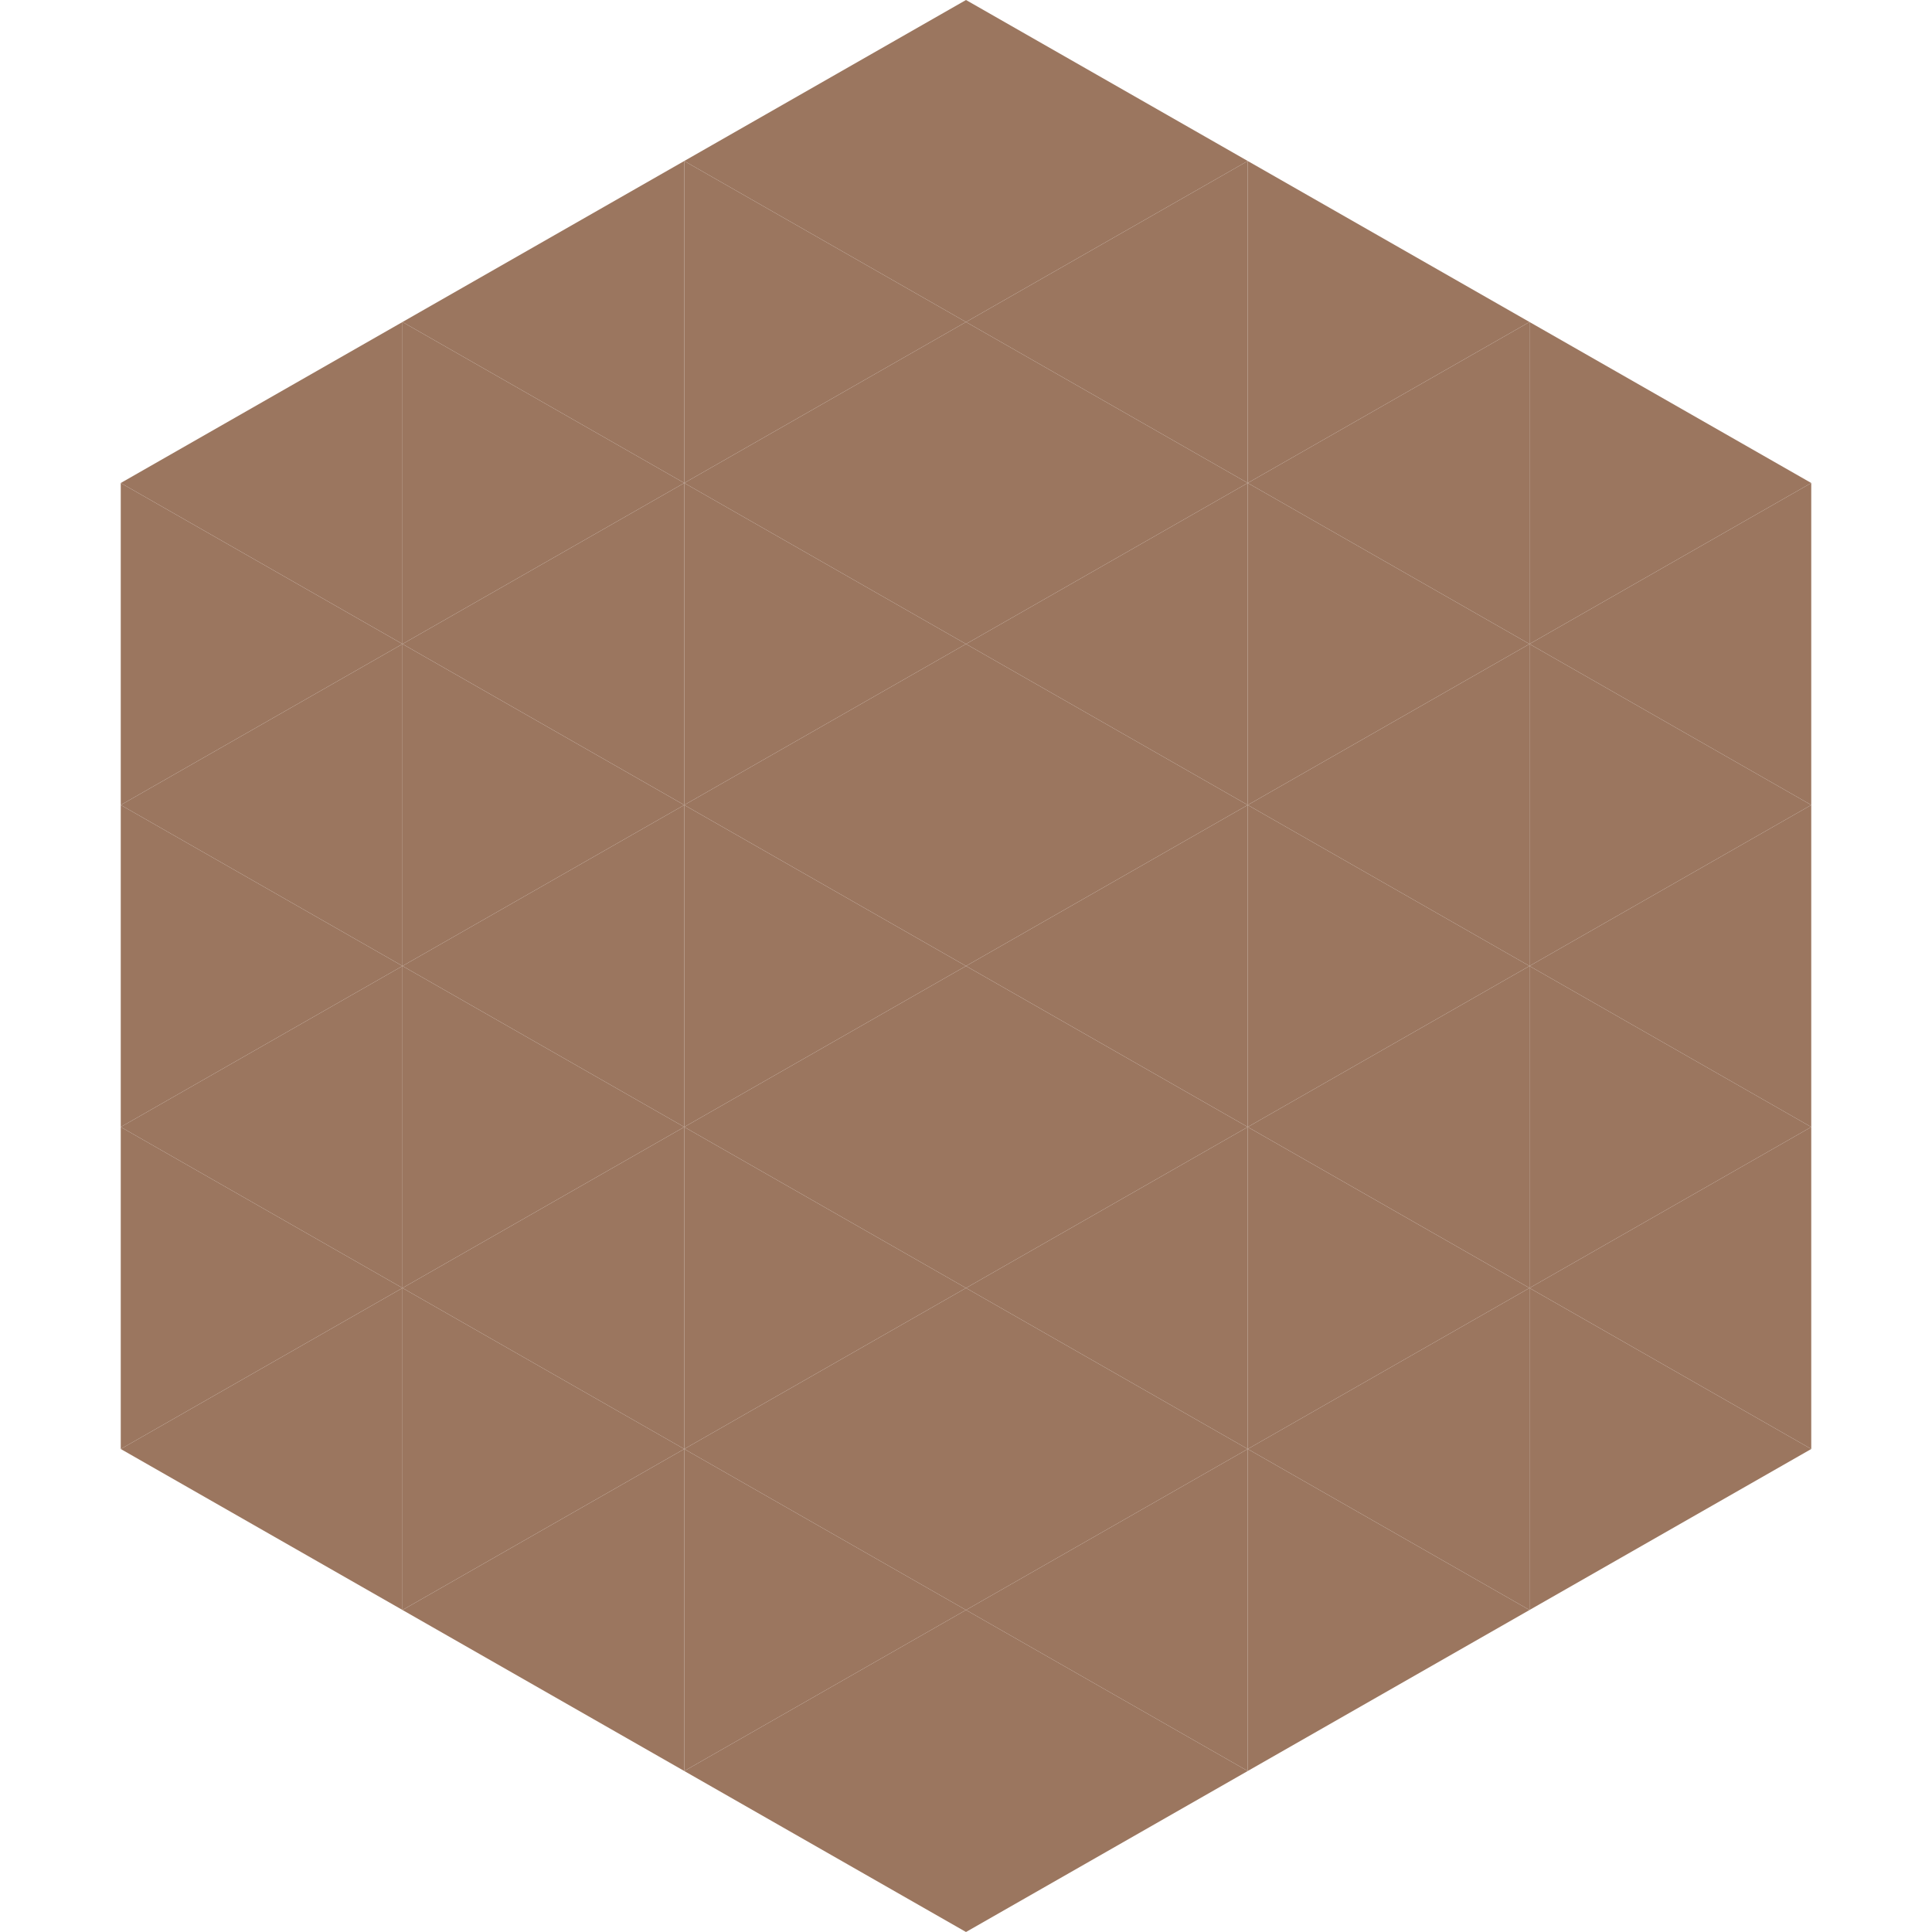
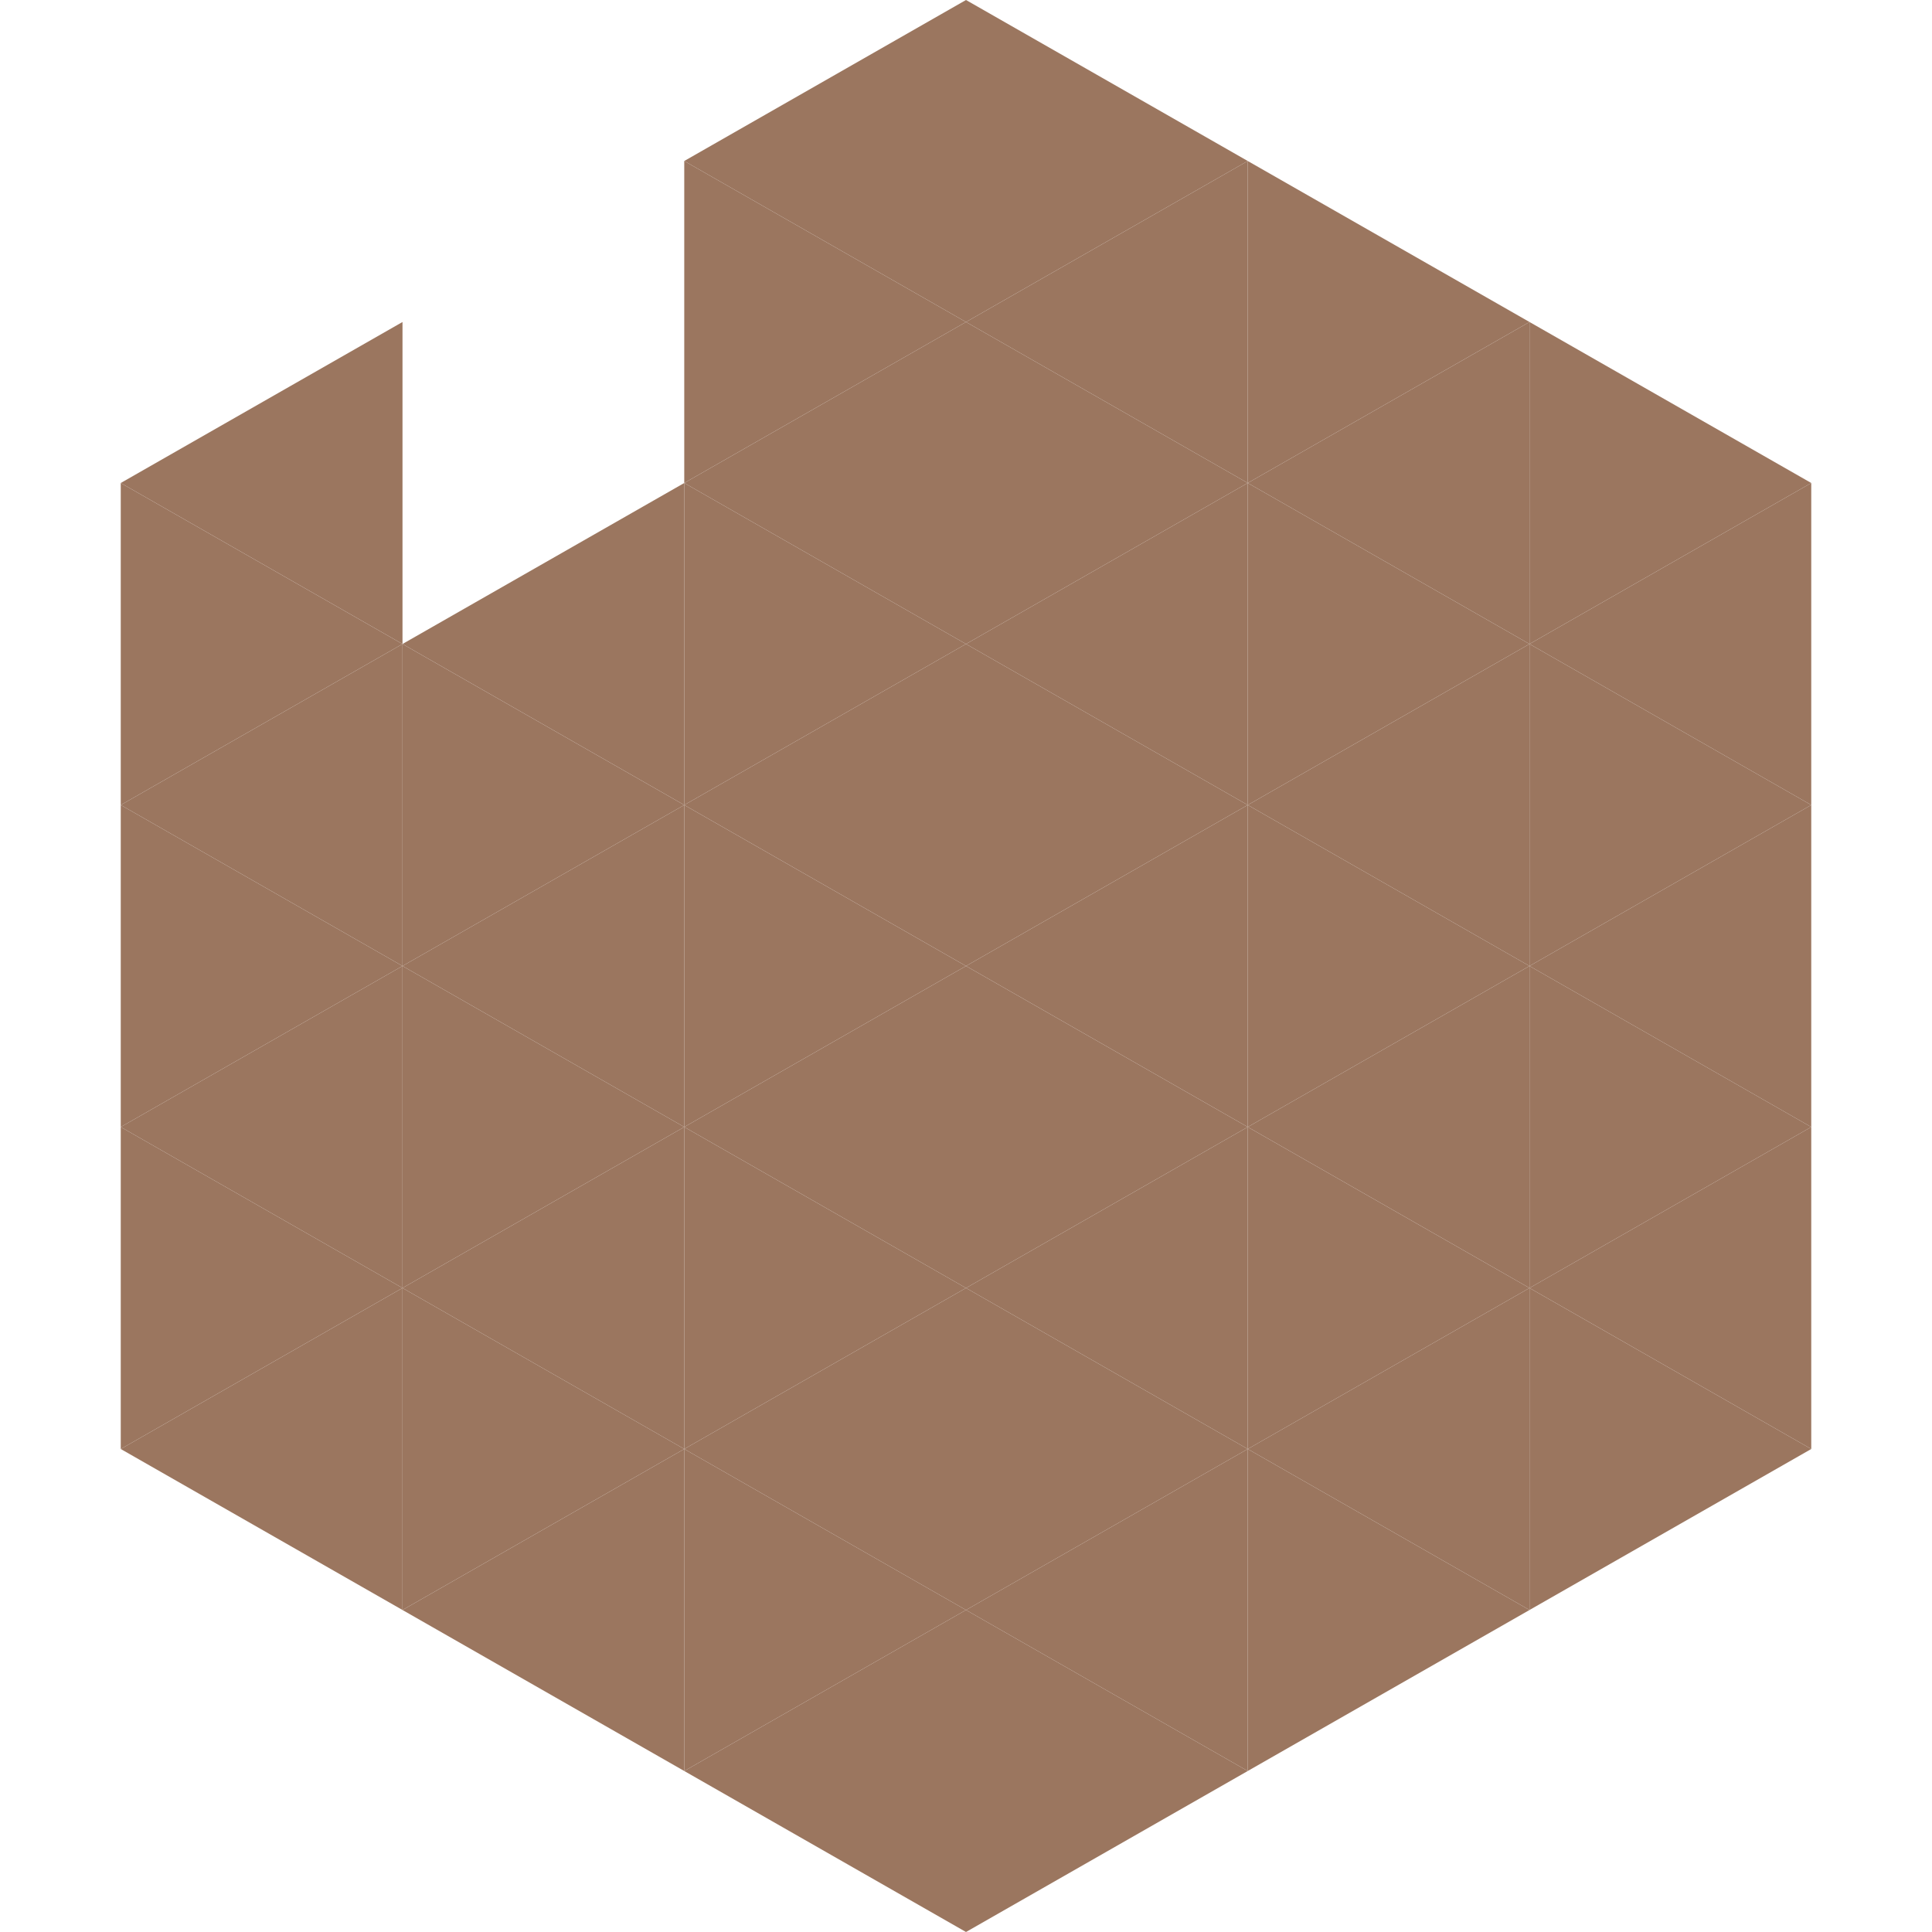
<svg xmlns="http://www.w3.org/2000/svg" width="240" height="240">
  <polygon points="50,40 15,60 50,80" style="fill:rgb(155,118,95)" />
  <polygon points="190,40 225,60 190,80" style="fill:rgb(155,118,95)" />
  <polygon points="15,60 50,80 15,100" style="fill:rgb(155,118,95)" />
  <polygon points="225,60 190,80 225,100" style="fill:rgb(155,118,95)" />
  <polygon points="50,80 15,100 50,120" style="fill:rgb(155,118,95)" />
  <polygon points="190,80 225,100 190,120" style="fill:rgb(155,118,95)" />
  <polygon points="15,100 50,120 15,140" style="fill:rgb(155,118,95)" />
  <polygon points="225,100 190,120 225,140" style="fill:rgb(155,118,95)" />
  <polygon points="50,120 15,140 50,160" style="fill:rgb(155,118,95)" />
  <polygon points="190,120 225,140 190,160" style="fill:rgb(155,118,95)" />
  <polygon points="15,140 50,160 15,180" style="fill:rgb(155,118,95)" />
  <polygon points="225,140 190,160 225,180" style="fill:rgb(155,118,95)" />
  <polygon points="50,160 15,180 50,200" style="fill:rgb(155,118,95)" />
  <polygon points="190,160 225,180 190,200" style="fill:rgb(155,118,95)" />
  <polygon points="15,180 50,200 15,220" style="fill:rgb(255,255,255); fill-opacity:0" />
  <polygon points="225,180 190,200 225,220" style="fill:rgb(255,255,255); fill-opacity:0" />
  <polygon points="50,0 85,20 50,40" style="fill:rgb(255,255,255); fill-opacity:0" />
  <polygon points="190,0 155,20 190,40" style="fill:rgb(255,255,255); fill-opacity:0" />
-   <polygon points="85,20 50,40 85,60" style="fill:rgb(155,118,95)" />
  <polygon points="155,20 190,40 155,60" style="fill:rgb(155,118,95)" />
-   <polygon points="50,40 85,60 50,80" style="fill:rgb(155,118,95)" />
  <polygon points="190,40 155,60 190,80" style="fill:rgb(155,118,95)" />
  <polygon points="85,60 50,80 85,100" style="fill:rgb(155,118,95)" />
  <polygon points="155,60 190,80 155,100" style="fill:rgb(155,118,95)" />
  <polygon points="50,80 85,100 50,120" style="fill:rgb(155,118,95)" />
  <polygon points="190,80 155,100 190,120" style="fill:rgb(155,118,95)" />
  <polygon points="85,100 50,120 85,140" style="fill:rgb(155,118,95)" />
  <polygon points="155,100 190,120 155,140" style="fill:rgb(155,118,95)" />
  <polygon points="50,120 85,140 50,160" style="fill:rgb(155,118,95)" />
  <polygon points="190,120 155,140 190,160" style="fill:rgb(155,118,95)" />
  <polygon points="85,140 50,160 85,180" style="fill:rgb(155,118,95)" />
  <polygon points="155,140 190,160 155,180" style="fill:rgb(155,118,95)" />
  <polygon points="50,160 85,180 50,200" style="fill:rgb(155,118,95)" />
  <polygon points="190,160 155,180 190,200" style="fill:rgb(155,118,95)" />
  <polygon points="85,180 50,200 85,220" style="fill:rgb(155,118,95)" />
  <polygon points="155,180 190,200 155,220" style="fill:rgb(155,118,95)" />
  <polygon points="120,0 85,20 120,40" style="fill:rgb(155,118,95)" />
  <polygon points="120,0 155,20 120,40" style="fill:rgb(155,118,95)" />
  <polygon points="85,20 120,40 85,60" style="fill:rgb(155,118,95)" />
  <polygon points="155,20 120,40 155,60" style="fill:rgb(155,118,95)" />
  <polygon points="120,40 85,60 120,80" style="fill:rgb(155,118,95)" />
  <polygon points="120,40 155,60 120,80" style="fill:rgb(155,118,95)" />
  <polygon points="85,60 120,80 85,100" style="fill:rgb(155,118,95)" />
  <polygon points="155,60 120,80 155,100" style="fill:rgb(155,118,95)" />
  <polygon points="120,80 85,100 120,120" style="fill:rgb(155,118,95)" />
  <polygon points="120,80 155,100 120,120" style="fill:rgb(155,118,95)" />
  <polygon points="85,100 120,120 85,140" style="fill:rgb(155,118,95)" />
  <polygon points="155,100 120,120 155,140" style="fill:rgb(155,118,95)" />
  <polygon points="120,120 85,140 120,160" style="fill:rgb(155,118,95)" />
  <polygon points="120,120 155,140 120,160" style="fill:rgb(155,118,95)" />
  <polygon points="85,140 120,160 85,180" style="fill:rgb(155,118,95)" />
  <polygon points="155,140 120,160 155,180" style="fill:rgb(155,118,95)" />
  <polygon points="120,160 85,180 120,200" style="fill:rgb(155,118,95)" />
  <polygon points="120,160 155,180 120,200" style="fill:rgb(155,118,95)" />
  <polygon points="85,180 120,200 85,220" style="fill:rgb(155,118,95)" />
  <polygon points="155,180 120,200 155,220" style="fill:rgb(155,118,95)" />
  <polygon points="120,200 85,220 120,240" style="fill:rgb(155,118,95)" />
  <polygon points="120,200 155,220 120,240" style="fill:rgb(155,118,95)" />
  <polygon points="85,220 120,240 85,260" style="fill:rgb(255,255,255); fill-opacity:0" />
  <polygon points="155,220 120,240 155,260" style="fill:rgb(255,255,255); fill-opacity:0" />
</svg>